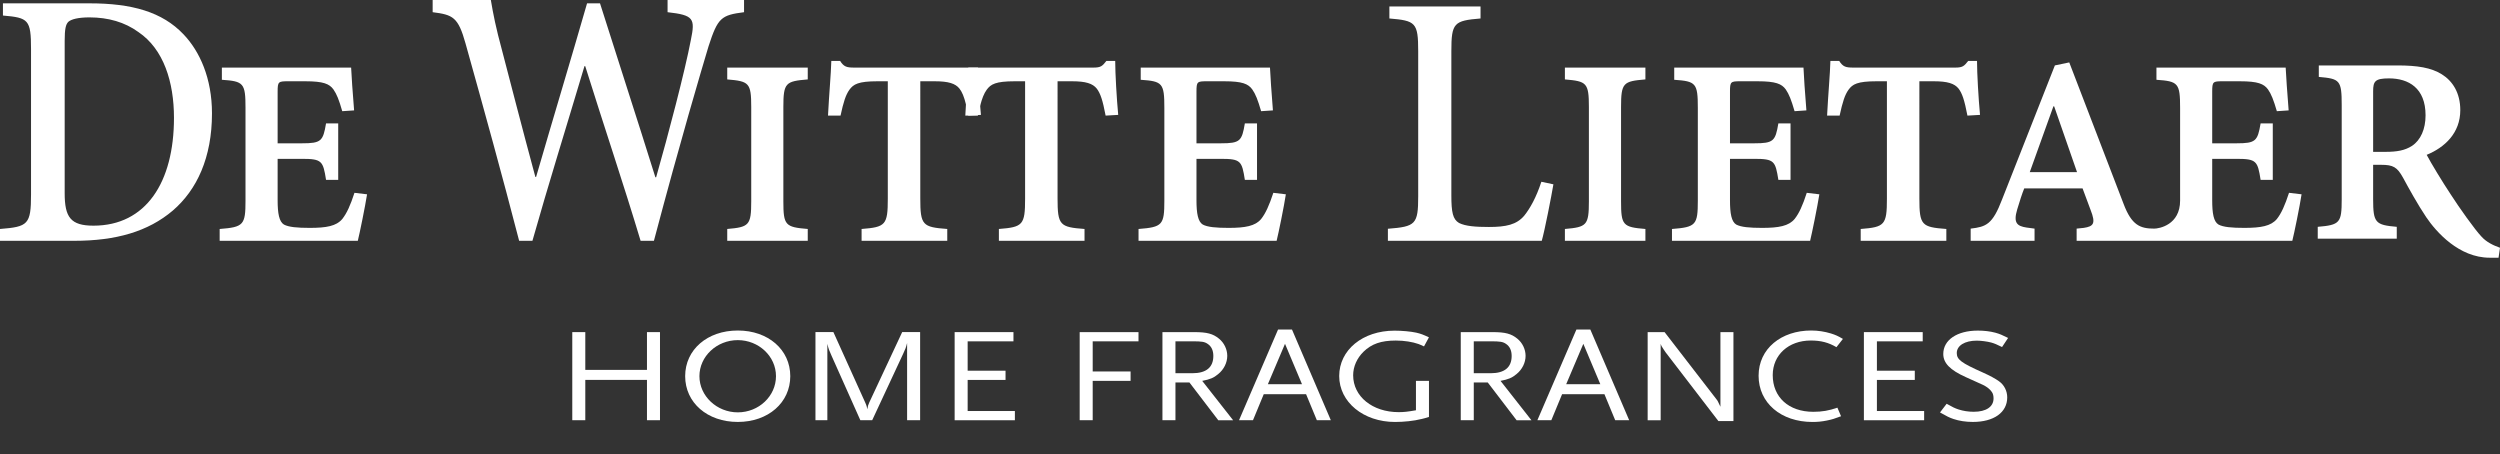
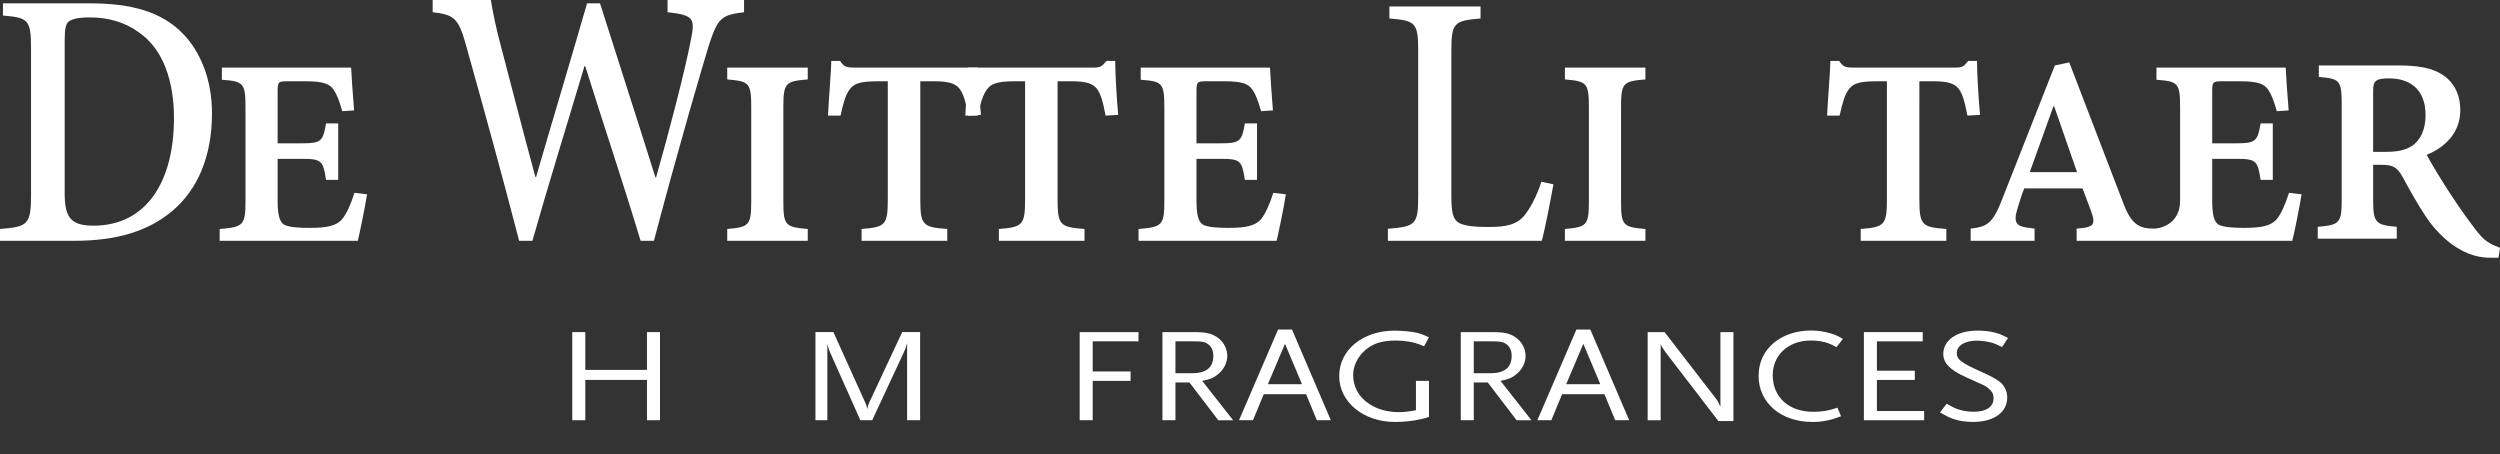
<svg xmlns="http://www.w3.org/2000/svg" id="Calque_2" data-name="Calque 2" viewBox="0 0 824.11 149.79">
  <rect x="0" y="0" width="824.11" height="149.79" fill="#333333" stroke="none" />
  <defs>
    <style>
      .cls-1 {
        fill: #fff;
        stroke-width: 0px;
      }
    </style>
  </defs>
  <g id="Laag_1" data-name="Laag 1">
    <g>
      <path class="cls-1" d="M508.1,59.92c-1.68,5.16-3.72,8.77-5.64,11.17-2.53,2.99-6.01,3.73-11.65,3.73-4.33,0-7.69-.24-9.85-1.32-2.05-1.21-2.53-3.5-2.53-9.13V16.9c0-9.37.84-10.08,9.62-10.81v-3.96h-30.05v3.96c8.65.73,9.5,1.32,9.5,10.81v47.82c0,9.25-.85,9.98-9.99,10.69v3.97h50.72c.95-3.24,3.24-15.01,3.84-18.62l-3.97-.84Z" />
      <path class="cls-1" d="M60.51,11.33C53.46,3.9,43.47,1.1,29.47,1.1H.97v4.02c8.41.73,9.26,1.33,9.26,11.08v47.85c0,9.97-.97,10.7-10.23,11.43v3.9h24.48c13.75,0,24.34-3.04,32.5-9.98,7.92-6.82,12.9-17.42,12.9-32.03,0-11.55-4.02-20.44-9.37-26.04ZM30.81,74.39c-7.55,0-9.49-2.8-9.49-10.71V13.52c0-4.02.36-5.48,1.21-6.33.97-.86,3.28-1.46,6.94-1.46,6.21,0,11.68,1.57,16.19,4.86,8.28,5.61,11.69,16.44,11.69,28.25,0,21.31-9.26,35.55-26.54,35.55Z" />
      <path class="cls-1" d="M116.85,63.56c-1.34,4.13-2.56,6.81-4.03,8.64-1.93,2.32-5.22,2.92-10.7,2.92-4.14,0-6.94-.25-8.53-1.1-1.57-.97-2.07-3.65-2.07-8.03v-13.63h8.04c6.57,0,6.94.72,7.92,6.93h4.01v-18.62h-4.01c-.98,5.84-1.59,6.57-7.92,6.57h-8.04v-17.04c0-3.29.25-3.41,3.42-3.41h5.72c5.96,0,7.91.85,9.25,2.68,1.1,1.58,1.83,3.41,2.91,7.18l3.91-.26c-.5-5.71-.85-11.67-.98-14.11h-42.61v4.02c7.18.49,7.79,1.1,7.79,9.25v30.57c0,8.03-.61,8.75-8.52,9.36v3.9h45.54c.61-2.44,2.43-11.33,3.05-15.33l-4.15-.49Z" />
      <path class="cls-1" d="M220.06,0v4.02c8.64.97,9.14,2.07,7.68,9.14-1.96,10.34-7.43,31.16-11.45,45.28h-.25c-6.2-19.85-12.29-38.47-18.25-57.34h-4.27c-5.35,18.62-11.08,37.49-16.8,57.23h-.24c-4.39-16.21-8.16-30.93-12.3-46.76-1.47-5.84-2.38-11.57-2.38-11.57h-19.18v4.02c6.71.86,8.41,1.59,10.85,10.35,6.33,22.64,12.05,43.33,17.66,65.01h4.38c5.23-18.5,10.95-36.77,17.16-57.59h.24c6.21,19.85,12.67,38.97,18.26,57.59h4.39c8.89-33.59,15.58-55.99,18.02-64.16,3.04-9.37,4.14-10.23,11.69-11.2V0h-25.21Z" />
      <path class="cls-1" d="M266.27,26.18v-3.9h-26.54v3.9c7.19.61,7.91,1.09,7.91,9.13v31.04c0,7.92-.72,8.52-7.91,9.13v3.9h26.54v-3.9c-7.42-.61-8.04-1.21-8.04-9.13v-31.04c0-8.04.73-8.52,8.04-9.13Z" />
      <path class="cls-1" d="M419.75,63.56c-1.36,4.13-2.57,6.81-4.03,8.64-1.94,2.32-5.23,2.92-10.71,2.92-4.15,0-6.94-.25-8.53-1.1-1.57-.97-2.07-3.65-2.07-8.03v-13.63h8.06c6.55,0,6.92.72,7.89,6.93h4.01v-18.62h-4.01c-.97,5.84-1.57,6.57-7.89,6.57h-8.06v-17.04c0-3.29.25-3.41,3.41-3.41h5.74c5.95,0,7.91.85,9.24,2.68,1.1,1.58,1.82,3.41,2.92,7.18l3.89-.26c-.48-5.71-.85-11.67-.97-14.11h-42.61v4.02c7.19.49,7.79,1.1,7.79,9.25v30.57c0,8.03-.6,8.75-8.51,9.36v3.9h45.52c.61-2.44,2.44-11.33,3.04-15.33l-4.12-.49Z" />
      <path class="cls-1" d="M542.4,26.18v-3.9h-26.54v3.9c7.18.61,7.91,1.09,7.91,9.13v31.04c0,7.92-.73,8.52-7.91,9.13v3.9h26.54v-3.9c-7.44-.61-8.03-1.21-8.03-9.13v-31.04c0-8.04.72-8.52,8.03-9.13Z" />
-       <path class="cls-1" d="M595.59,63.56c-1.33,4.13-2.55,6.81-4.02,8.64-1.95,2.32-5.24,2.92-10.69,2.92-4.15,0-6.96-.25-8.55-1.1-1.57-.97-2.05-3.65-2.05-8.03v-13.63h8.03c6.57,0,6.93.72,7.92,6.93h4.01v-18.62h-4.01c-.99,5.84-1.59,6.57-7.92,6.57h-8.03v-17.04c0-3.29.24-3.41,3.4-3.41h5.72c5.96,0,7.93.85,9.26,2.68,1.09,1.58,1.81,3.41,2.91,7.18l3.9-.26c-.48-5.71-.86-11.67-.96-14.11h-42.61v4.02c7.18.49,7.78,1.1,7.78,9.25v30.57c0,8.03-.6,8.75-8.52,9.36v3.9h45.54c.6-2.44,2.42-11.33,3.04-15.33l-4.15-.49Z" />
      <path class="cls-1" d="M651.71,20.09h-2.91c-1.34,1.71-1.84,2.19-4.26,2.19h-33.62c-2.43,0-3.41-.24-4.63-2.19h-2.91c-.12,4.51-.73,10.84-1.09,18.02h4.13c.98-4.51,1.71-6.82,2.93-8.52,1.33-1.83,2.92-2.8,9.25-2.8h3.41v38.71c0,8.65-.73,9.37-8.64,9.98v3.9h28.23v-3.9c-8.15-.61-8.89-1.21-8.89-10.1V26.79h4.76c4.51,0,6.82.73,8.17,2.43,1.2,1.59,1.93,3.78,2.91,8.89l4.15-.24c-.5-5.24-.99-13.76-.99-17.78Z" />
      <path class="cls-1" d="M323.1,34.88c-.32-4.11-.6-9.09-.7-12.6h-40.82c-2.43,0-3.41-.24-4.63-2.19h-2.91c-.12,4.51-.73,10.84-1.09,18.02h4.13c.97-4.51,1.71-6.82,2.92-8.52,1.34-1.83,2.93-2.8,9.26-2.8h3.4v38.71c0,8.65-.72,9.37-8.64,9.98v3.9h28.24v-3.9c-8.15-.61-8.89-1.21-8.89-10.1V26.79h4.76c4.51,0,6.82.73,8.16,2.43.87,1.14,1.49,2.58,2.13,5.19.25,1.03.51,2.25.79,3.7l3.17-.18.98-.06c-.09-.91-.17-1.92-.26-2.99Z" />
      <path class="cls-1" d="M367.62,20.09h-2.91c-1.34,1.71-1.84,2.19-4.26,2.19h-41.25c-.17,3.39-.5,7.53-.78,12.13-.08,1.2-.15,2.44-.21,3.7h4.13c.01-.06.03-.12.04-.18.25-1.16.49-2.17.72-3.05.64-2.5,1.27-4.05,2.16-5.29,1.34-1.83,2.93-2.8,9.26-2.8h3.4v38.71c0,8.65-.73,9.37-8.64,9.98v3.9h28.23v-3.9c-8.14-.61-8.89-1.21-8.89-10.1V26.79h4.76c4.51,0,6.83.73,8.17,2.43,1.2,1.59,1.94,3.78,2.91,8.89l4.15-.24c-.5-5.24-.99-13.76-.99-17.78Z" />
      <path class="cls-1" d="M754.56,63.56c-1.34,4.13-2.55,6.81-4.01,8.64-1.95,2.32-5.24,2.92-10.72,2.92-4.14,0-6.95-.25-8.52-1.1-1.6-.97-2.07-3.65-2.07-8.03v-13.63h8.03c6.58,0,6.94.72,7.93,6.93h4.01v-18.62h-4.01c-.99,5.84-1.61,6.57-7.93,6.57h-8.03v-17.04c0-3.29.25-3.41,3.41-3.41h5.72c5.96,0,7.91.85,9.26,2.68,1.09,1.58,1.82,3.41,2.92,7.18l3.89-.26c-.48-5.71-.85-11.67-.98-14.11h-42.6v4.02c7.18.49,7.8,1.1,7.8,9.25v30.57c0,8.03-6.91,9.24-8.54,9.24-4.61,0-7.43-1.09-10.09-8.15l-17.91-46.64-4.74.99-17.41,44.19c-3.16,8.27-5.24,9-10.35,9.61v4.02h21.06v-4.02l-2.67-.36c-3.05-.48-4.4-1.46-3.05-5.96.85-2.8,1.58-5.13,2.32-6.94h19.23l2.67,7.18c1.71,4.38.99,5.35-2.3,5.84l-2.33.24v4.02h71.1c.62-2.44,2.44-11.33,3.05-15.33l-4.14-.49ZM669.1,56.74l7.79-21.68h.25l7.54,21.68h-15.58Z" />
      <path class="cls-1" d="M817.91,77.89c-2.08-2.19-7.25-9.44-10.06-13.83-2.67-4.01-6.58-10.47-7.91-13.02,5.96-2.44,11.08-7.19,11.08-14.72,0-5.74-2.55-9.63-6.09-11.83-3.53-2.19-8.03-2.92-14.62-2.92h-25.93v3.78c6.95.61,7.55,1.09,7.55,9.25v31.17c0,7.67-.6,8.39-7.9,9v3.9h26.05v-3.9c-7.06-.61-7.79-1.33-7.79-9.13v-11.31h2.68c3.89,0,5.23.72,7.18,4.25,1.71,3.17,4.86,8.89,7.66,13.04,3.29,4.86,10.79,13.33,20.91,13.33h2.91l.48-3.28c-2.07-.73-4.49-1.83-6.2-3.78ZM795.07,48.11c-2.32,1.47-4.87,1.95-8.77,1.95h-4.01v-19.96c0-3.29.61-4.26,5.23-4.26,6.45,0,12.05,3.17,12.05,12.17,0,4.5-1.57,8.16-4.5,10.1Z" />
    </g>
    <g>
      <path class="cls-1" d="M213.27,138.52v-13.29h-20.33v13.29h-4.29v-29.04h4.29v12.45h20.33v-12.45h4.29v29.04h-4.29Z" />
-       <path class="cls-1" d="M243.21,139.09c-10.03,0-17.35-6.34-17.35-15.09s7.32-15.05,17.35-15.05,17.3,6.34,17.3,15.05-7.26,15.09-17.3,15.09ZM243.21,112.12c-6.95,0-12.65,5.37-12.65,11.88s5.7,11.93,12.65,11.93,12.59-5.37,12.59-11.93-5.7-11.88-12.59-11.88Z" />
      <path class="cls-1" d="M299.02,138.52v-25.44c-.37,1.5-.57,1.98-1.31,3.56l-10.19,21.87h-3.92l-9.51-21.3c-.73-1.63-.94-2.07-1.36-3.87v25.17h-3.92v-29.04h5.91l10.5,23.24c.52,1.14.52,1.45.68,2.2.21-1.14.26-1.41.63-2.2l10.87-23.24h5.91v29.04h-4.29Z" />
-       <path class="cls-1" d="M314.69,138.52v-29.04h19.39v3.04h-15.1v9.68h12.49v3.04h-12.49v10.25h15.57v3.04h-19.86Z" />
      <path class="cls-1" d="M360.2,112.51v9.95h12.49v3.08h-12.49v12.98h-4.29v-29.04h19.39v3.04h-15.1Z" />
      <path class="cls-1" d="M401.59,138.52l-9.51-12.45h-4.6v12.45h-4.29v-29.04h10.5c4.18,0,6.17.53,8.15,2.16,1.67,1.36,2.72,3.48,2.72,5.68s-1.1,4.49-3.03,6.03c-1.41,1.19-2.67,1.72-5.23,2.2l10.19,12.98h-4.91ZM398.09,113.35c-1.04-.7-1.93-.84-5.02-.84h-5.59v10.52h5.59c4.55,0,6.9-1.94,6.9-5.68,0-1.85-.63-3.17-1.88-4Z" />
      <path class="cls-1" d="M434.09,138.52l-3.55-8.58h-13.95l-3.55,8.58h-4.6l12.86-29.88h4.6l12.8,29.88h-4.6ZM423.59,113.35l-5.64,13.29h11.24l-5.59-13.29Z" />
      <path class="cls-1" d="M468.53,138.13c-2.35.62-5.8.97-8.67.97-10.4,0-18.4-6.56-18.4-15.14s7.73-14.96,18.24-14.96c2.46,0,5.33.26,7.16.66,1.52.35,2.3.66,4.18,1.54l-1.62,2.99c-.84-.4-1.41-.62-1.83-.79-1.99-.7-4.7-1.14-7.47-1.14-4.86,0-8,1.1-10.66,3.7-2.14,2.11-3.4,4.88-3.4,7.75,0,7,6.38,12.15,15,12.15,1.72,0,2.93-.13,5.7-.62v-9.68h4.29v11.88c-1.1.35-1.93.57-2.51.7Z" />
      <path class="cls-1" d="M499.93,138.52l-9.51-12.45h-4.6v12.45h-4.29v-29.04h10.5c4.18,0,6.17.53,8.15,2.16,1.67,1.36,2.72,3.48,2.72,5.68s-1.1,4.49-3.03,6.03c-1.41,1.19-2.67,1.72-5.23,2.2l10.19,12.98h-4.91ZM496.43,113.35c-1.04-.7-1.93-.84-5.02-.84h-5.59v10.52h5.59c4.55,0,6.9-1.94,6.9-5.68,0-1.85-.63-3.17-1.88-4Z" />
      <path class="cls-1" d="M532.44,138.52l-3.55-8.58h-13.95l-3.55,8.58h-4.6l12.86-29.88h4.6l12.8,29.88h-4.6ZM521.93,113.35l-5.64,13.29h11.24l-5.59-13.29Z" />
      <path class="cls-1" d="M566.45,138.79l-17.4-22.66c-.16-.22-.42-.57-.68-1.01-.47-.7-.73-1.1-.94-1.76v25.17h-4.29v-29.04h5.59l17.09,22.13c.16.18.37.48.47.7l.84,1.76v-24.6h4.29v29.31h-4.96Z" />
      <path class="cls-1" d="M605.38,114.45c-2.61-1.54-5.12-2.2-8.47-2.2-7.32,0-12.54,4.75-12.54,11.4,0,7.3,5.28,12.1,13.38,12.1,2.93,0,5.17-.4,7.94-1.36l1.2,2.82c-2.09.79-2.93,1.06-4.65,1.41-1.72.35-3.14.48-4.76.48-10.4,0-17.77-6.29-17.77-15.23s7.47-14.92,17.35-14.92c2.25,0,4.44.35,6.48.97,1.52.48,2.25.79,3.97,1.8l-2.14,2.73Z" />
      <path class="cls-1" d="M614.42,138.52v-29.04h19.39v3.04h-15.1v9.68h12.49v3.04h-12.49v10.25h15.57v3.04h-19.86Z" />
      <path class="cls-1" d="M659.99,114.41c-1.78-.88-2.51-1.19-3.61-1.5-1.31-.35-3.4-.62-4.76-.62-3.92,0-6.58,1.63-6.58,4.09,0,2.16,1.52,3.26,8.52,6.38,2.35,1.06,4.18,2.02,5.44,2.95,1.67,1.19,2.67,3.17,2.67,5.28,0,4.97-4.39,8.1-11.34,8.1-2.35,0-4.55-.35-6.38-.97-1.31-.44-2.2-.88-4.44-2.16l2.19-2.86c1.93,1.1,2.77,1.5,3.97,1.89,1.52.48,3.19.75,4.96.75,4.08,0,6.53-1.63,6.53-4.4,0-.84-.16-1.54-.52-2.07-.58-.88-1.57-1.72-2.93-2.38-.58-.26-2.51-1.1-5.75-2.6-5.17-2.33-7.37-4.62-7.37-7.61,0-4.62,4.55-7.7,11.39-7.7,1.99,0,4.02.22,5.8.7,1.41.4,2.25.75,4.18,1.72l-1.99,2.99Z" />
    </g>
  </g>
</svg>